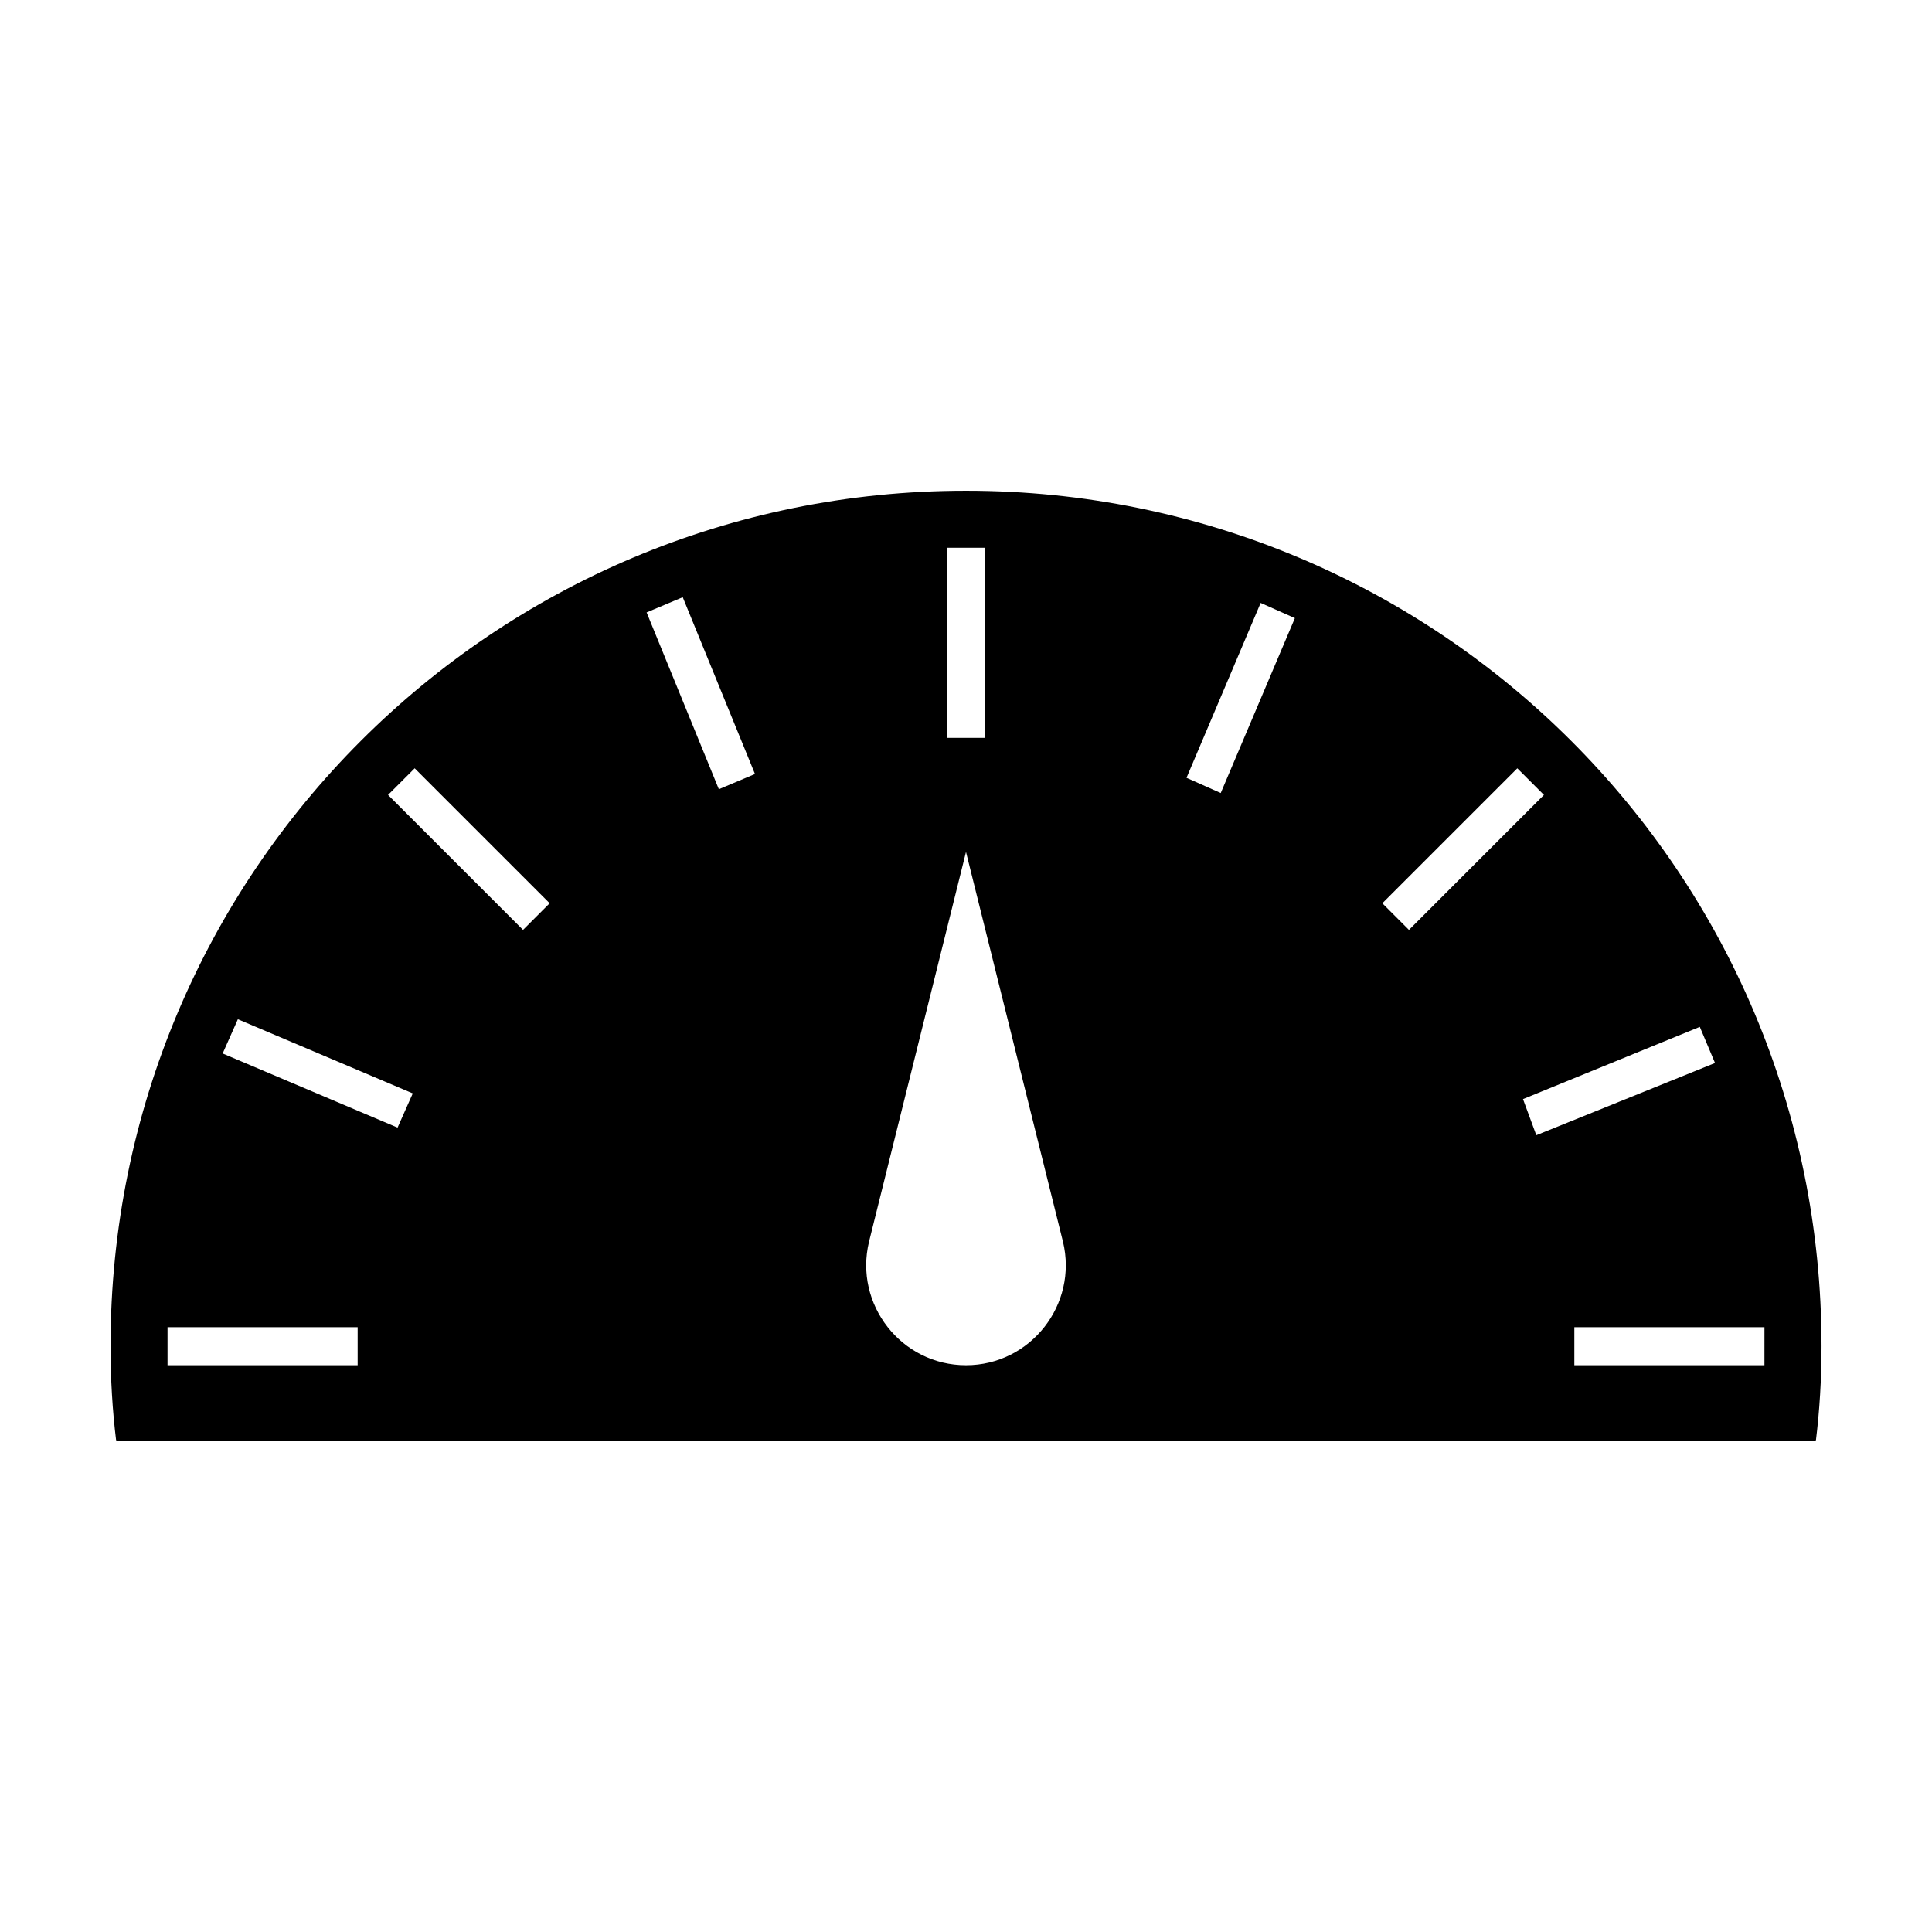
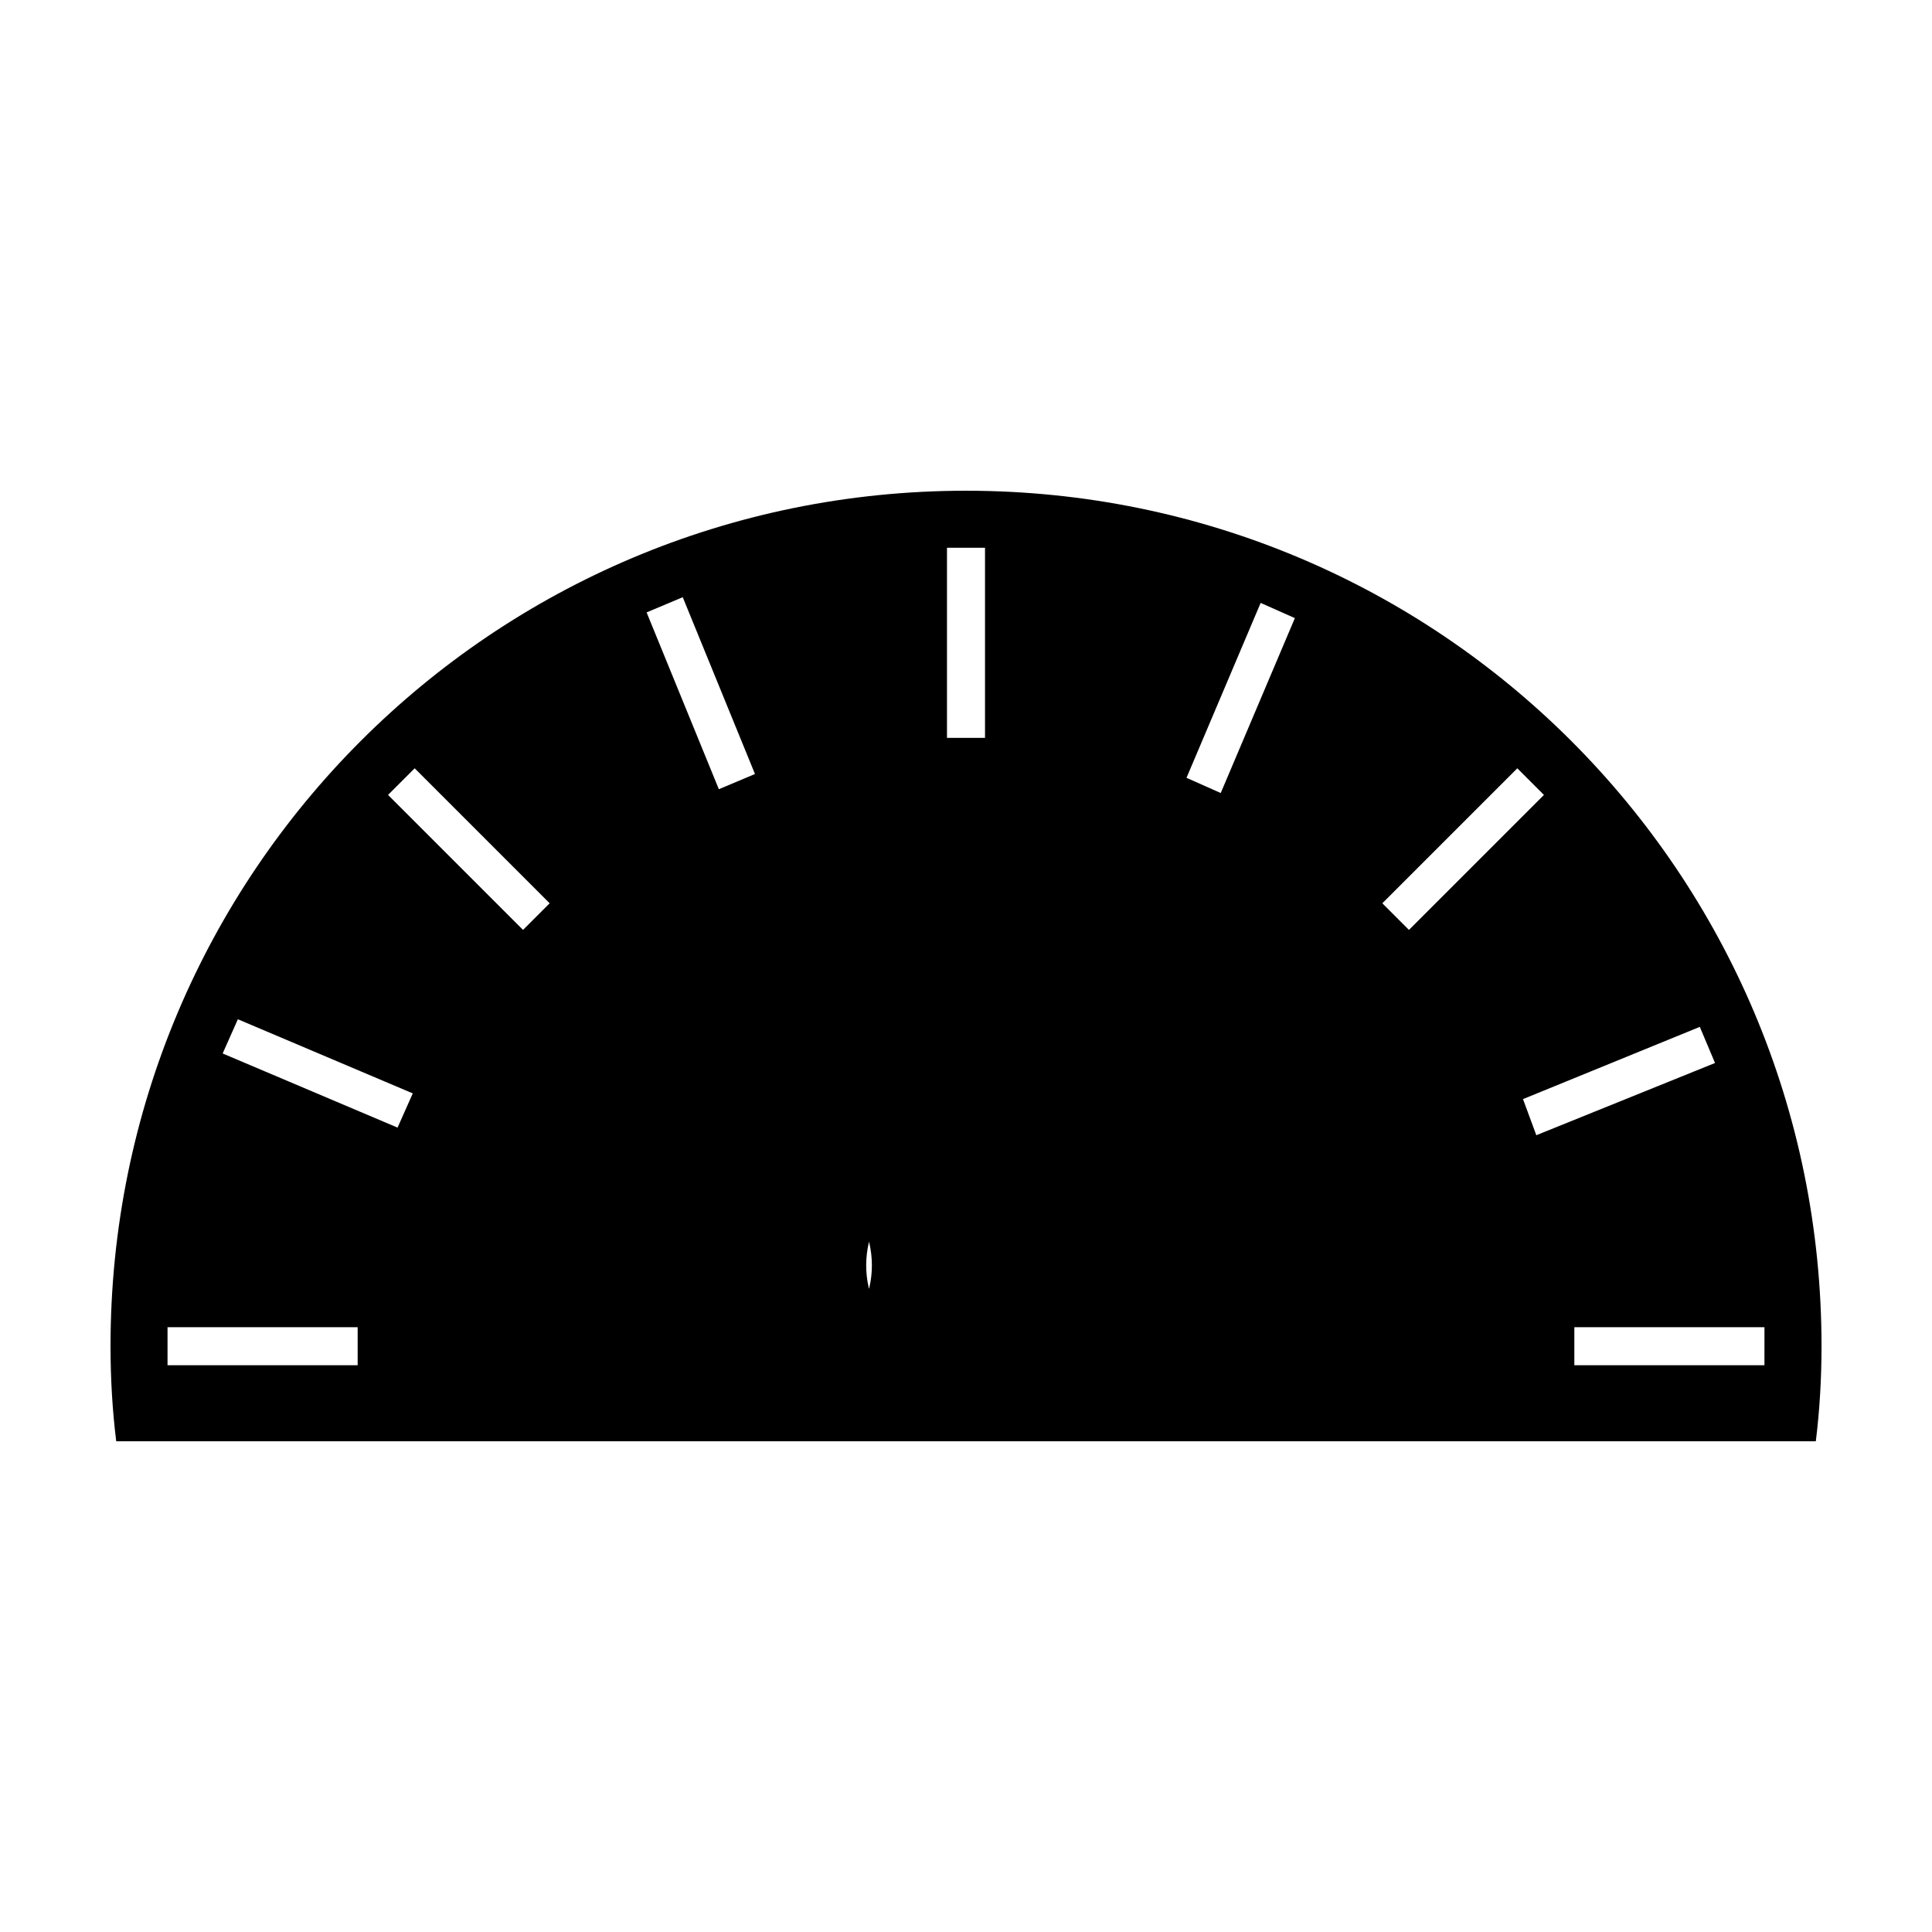
<svg xmlns="http://www.w3.org/2000/svg" fill="#000000" width="800px" height="800px" version="1.1" viewBox="144 144 512 512">
-   <path d="m400 274.05c-125.45 0-226.71 101.27-226.71 226.71 0 8.566 0.504 17.129 1.512 25.191h450.41c1.008-8.062 1.512-16.625 1.512-25.191-0.004-125.45-101.27-226.71-226.71-226.71zm-5.039 15.113h10.078v50.383h-10.078zm-156.18 216.64h-50.383v-10.078h50.383zm10.578-62.973-46.352-19.648 4.031-9.07 46.352 19.648zm33.25-52.398-35.77-35.77 7.055-7.055 35.77 35.77zm51.895-37.281-19.145-46.855 9.574-4.031 19.145 46.855zm65.496 152.65c-17.129 0-29.727-16.121-25.695-32.746l25.695-103.28 25.695 103.28c4.027 16.625-8.566 32.746-25.695 32.746zm67.508-151.64-9.07-4.031 19.648-46.352 9.07 4.031zm42.824 29.219 35.77-35.77 7.055 7.055-35.77 35.77zm37.281 51.895 46.855-19.145 4.031 9.574-47.359 19.141zm63.984 70.531h-50.379v-10.078h50.383z" />
+   <path d="m400 274.05c-125.45 0-226.71 101.27-226.71 226.71 0 8.566 0.504 17.129 1.512 25.191h450.41c1.008-8.062 1.512-16.625 1.512-25.191-0.004-125.45-101.27-226.71-226.71-226.71zm-5.039 15.113h10.078v50.383h-10.078zm-156.18 216.64h-50.383v-10.078h50.383zm10.578-62.973-46.352-19.648 4.031-9.07 46.352 19.648zm33.25-52.398-35.77-35.77 7.055-7.055 35.77 35.77zm51.895-37.281-19.145-46.855 9.574-4.031 19.145 46.855zm65.496 152.65c-17.129 0-29.727-16.121-25.695-32.746c4.027 16.625-8.566 32.746-25.695 32.746zm67.508-151.64-9.07-4.031 19.648-46.352 9.07 4.031zm42.824 29.219 35.77-35.77 7.055 7.055-35.77 35.77zm37.281 51.895 46.855-19.145 4.031 9.574-47.359 19.141zm63.984 70.531h-50.379v-10.078h50.383z" />
</svg>